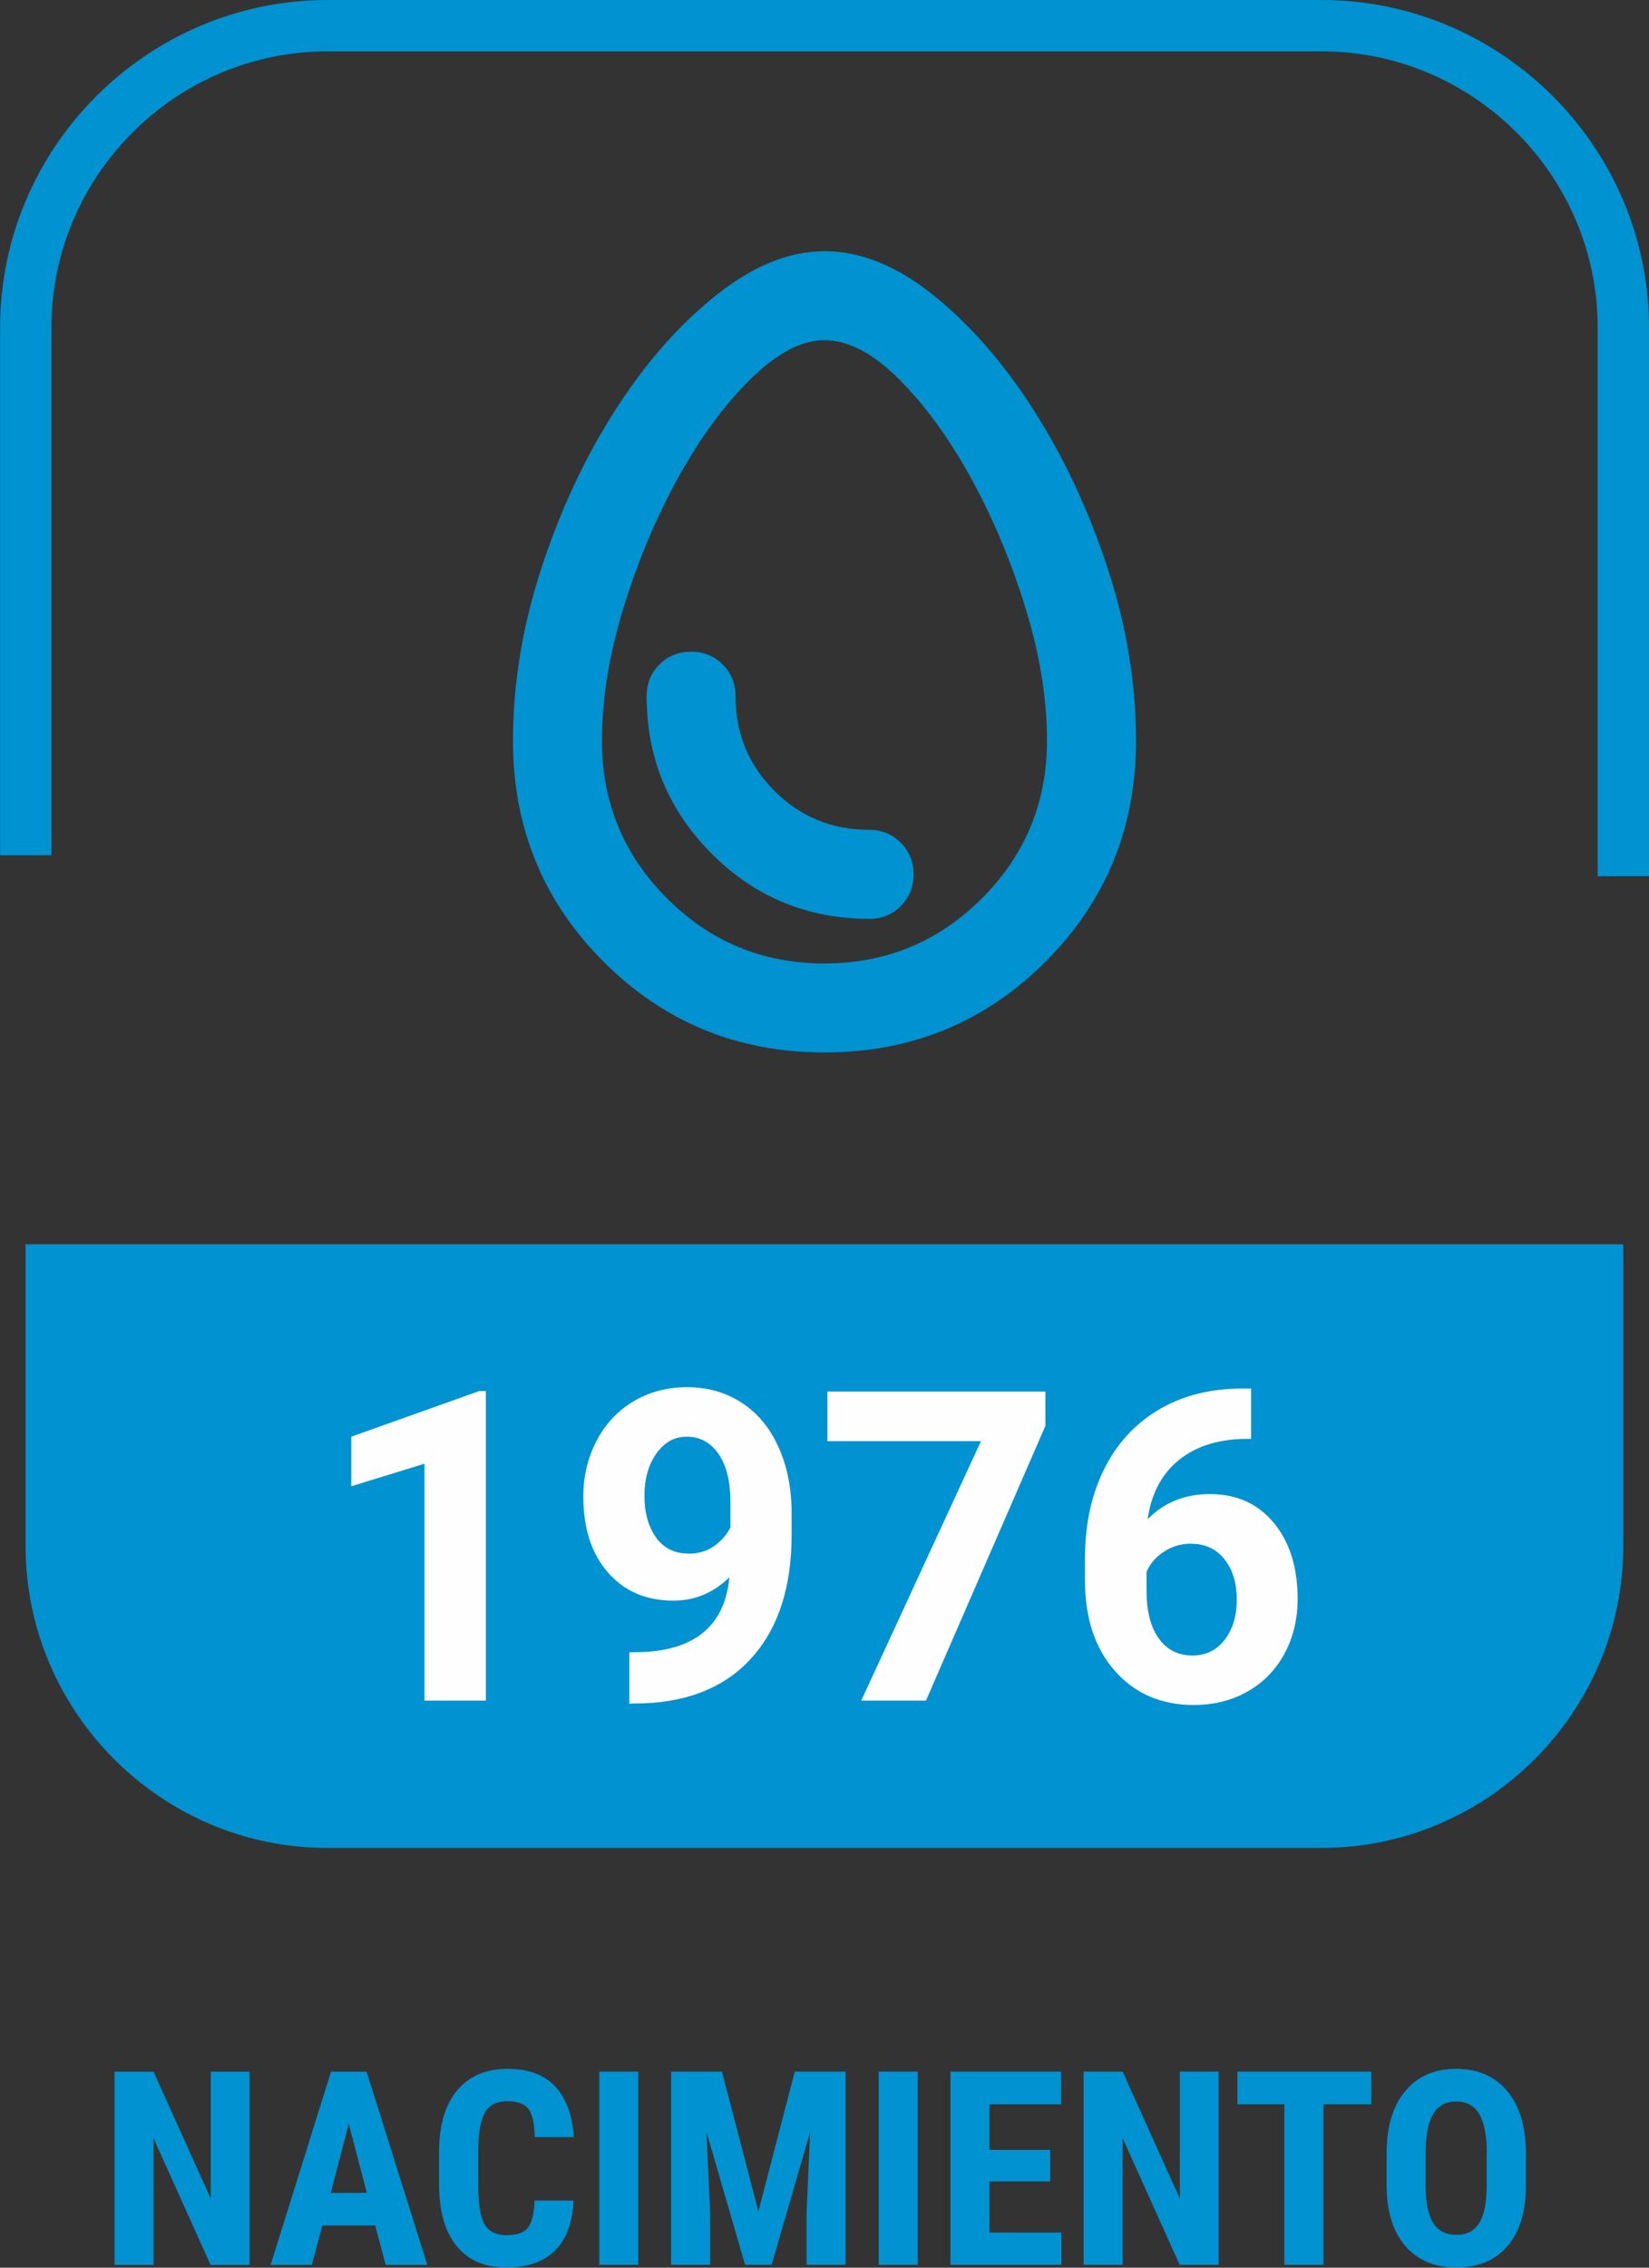
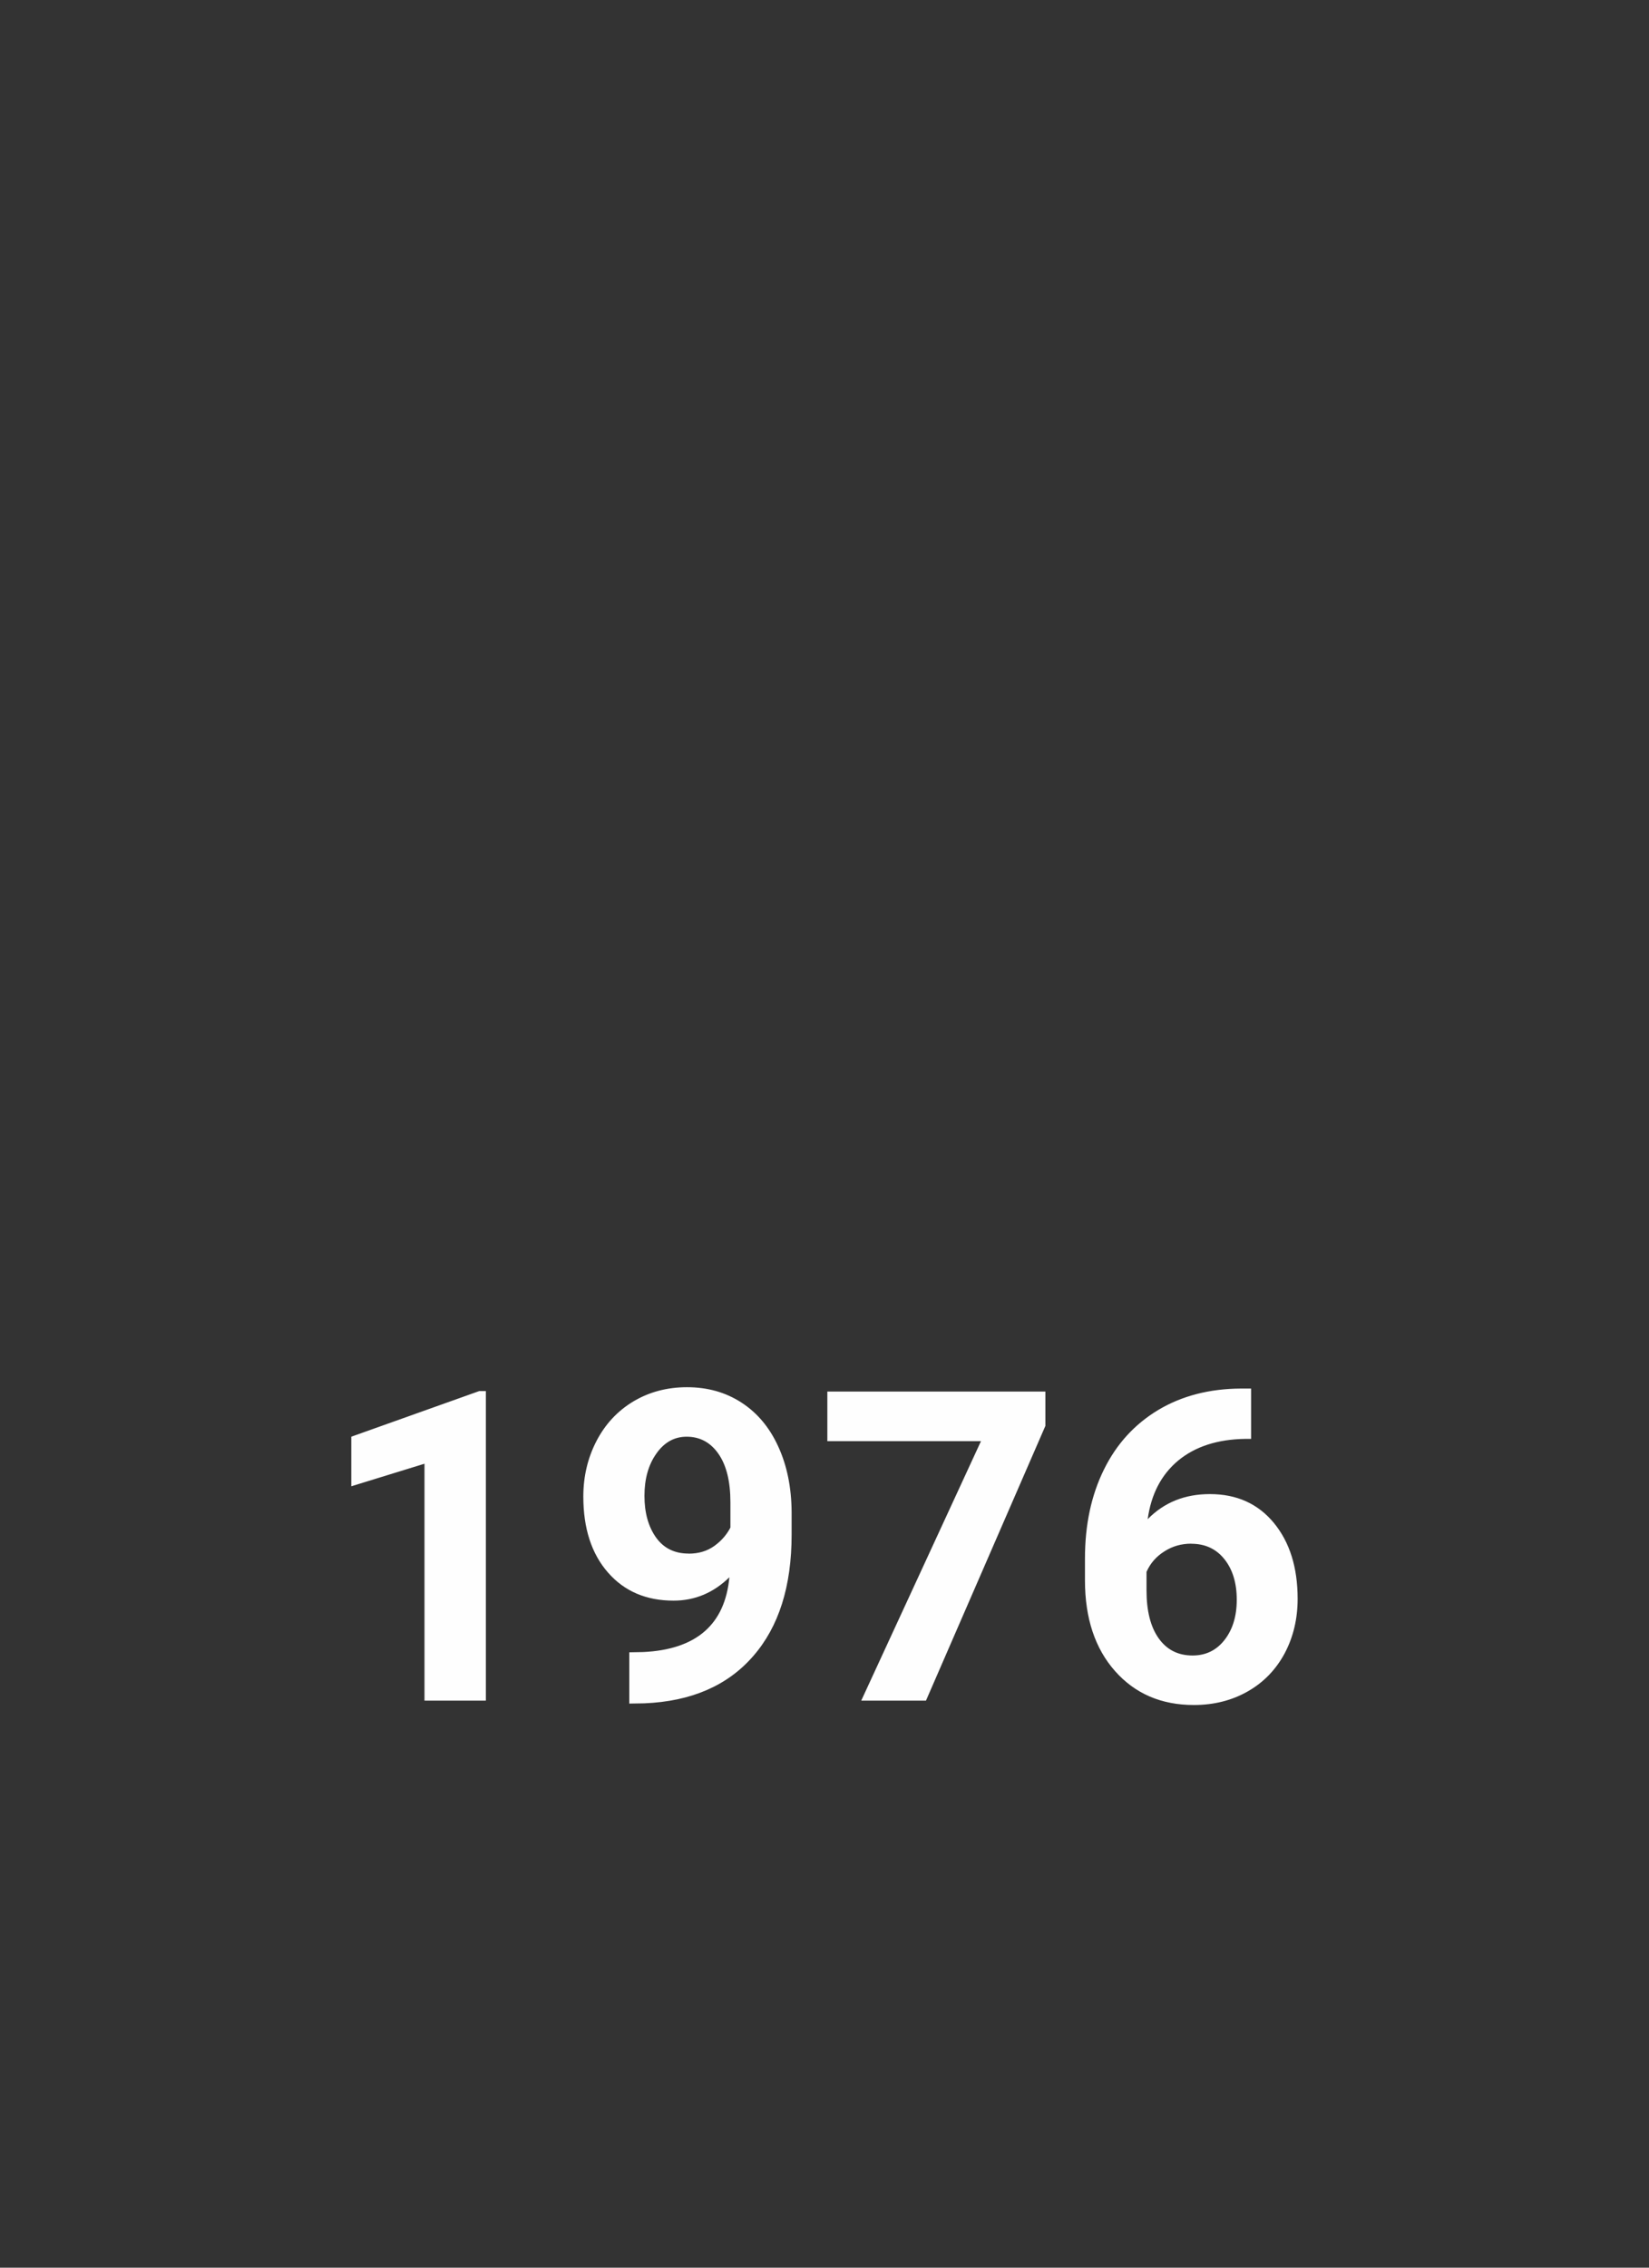
<svg xmlns="http://www.w3.org/2000/svg" xml:space="preserve" width="32.129mm" height="44.165mm" version="1.1" style="shape-rendering:geometricPrecision; text-rendering:geometricPrecision; image-rendering:optimizeQuality; fill-rule:evenodd; clip-rule:evenodd" viewBox="0 0 196.64 270.3">
  <rect x="0" y="0" width="196.64" height="270.3" fill="#333333" stroke="none" />
  <defs>
    <style type="text/css">
   
    .str0 {stroke:#0092D1;stroke-width:6.12;stroke-miterlimit:22.926}
    .fil3 {fill:none}
    .fil1 {fill:#0092D1}
    .fil2 {fill:#FEFEFE;fill-rule:nonzero}
    .fil0 {fill:#0092D1;fill-rule:nonzero}
   
  </style>
  </defs>
  <g id="Capa_x0020_1">
-     <path class="fil0" d="M98.32 125.45c-10.35,0 -19.13,-3.6 -26.34,-10.81 -7.21,-7.21 -10.81,-15.99 -10.81,-26.33 0,-6.81 1.13,-13.67 3.38,-20.56 2.25,-6.9 5.17,-13.16 8.76,-18.77 3.58,-5.62 7.58,-10.19 12.01,-13.73 4.42,-3.54 8.75,-5.31 13,-5.31 4.33,0 8.69,1.77 13.07,5.31 4.38,3.54 8.36,8.11 11.94,13.73 3.58,5.62 6.5,11.87 8.76,18.77 2.26,6.9 3.38,13.75 3.38,20.56 0,10.35 -3.6,19.13 -10.81,26.33 -7.21,7.21 -15.99,10.81 -26.33,10.81zm0 -10.61c7.34,0 13.6,-2.59 18.77,-7.76 5.17,-5.17 7.76,-11.43 7.76,-18.77 0,-5.04 -0.86,-10.35 -2.59,-15.92 -1.72,-5.57 -3.89,-10.72 -6.5,-15.46 -2.61,-4.73 -5.46,-8.64 -8.56,-11.74 -3.1,-3.09 -6.06,-4.64 -8.89,-4.64 -2.74,0 -5.68,1.55 -8.82,4.64 -3.14,3.1 -6.01,7.01 -8.62,11.74 -2.61,4.73 -4.78,9.88 -6.5,15.46 -1.72,5.57 -2.59,10.88 -2.59,15.92 0,7.34 2.59,13.6 7.76,18.77 5.17,5.17 11.43,7.76 18.77,7.76zm5.31 -5.31c1.5,0 2.76,-0.51 3.78,-1.53 1.02,-1.02 1.53,-2.28 1.53,-3.78 0,-1.5 -0.51,-2.76 -1.53,-3.78 -1.02,-1.02 -2.28,-1.53 -3.78,-1.53 -4.42,0 -8.18,-1.55 -11.28,-4.64 -3.09,-3.09 -4.64,-6.85 -4.64,-11.28 0,-1.5 -0.51,-2.76 -1.52,-3.78 -1.02,-1.02 -2.28,-1.53 -3.78,-1.53 -1.5,0 -2.77,0.51 -3.78,1.53 -1.02,1.02 -1.52,2.28 -1.52,3.78 0,7.34 2.59,13.6 7.76,18.77 5.17,5.17 11.43,7.76 18.77,7.76zm-5.31 -31.84z" />
-     <path class="fil1" d="M39.04 220.27l118.55 0c19.79,0 35.98,-16.19 35.98,-35.98l0 -35.98 -190.52 0 0 35.98c0,19.79 16.19,35.98 35.98,35.98z" />
    <path class="fil2" d="M57.93 202.71l-7.31 0 0 -28.24 -8.73 2.69 0 -5.91 15.26 -5.44 0.79 0 0 36.89zm29.07 -14.73c-1.9,1.87 -4.13,2.81 -6.68,2.81 -3.26,0 -5.86,-1.11 -7.82,-3.35 -1.96,-2.24 -2.94,-5.26 -2.94,-9.05 0,-2.42 0.53,-4.63 1.58,-6.65 1.05,-2.01 2.52,-3.58 4.41,-4.71 1.89,-1.12 4.02,-1.68 6.37,-1.68 2.44,0 4.59,0.6 6.48,1.82 1.89,1.22 3.36,2.96 4.4,5.24 1.05,2.28 1.58,4.89 1.6,7.82l0 2.7c0,6.15 -1.53,10.98 -4.59,14.48 -3.05,3.51 -7.38,5.39 -12.97,5.62l-1.8 0.03 0 -6.11 1.62 -0.03c6.36,-0.29 9.8,-3.27 10.32,-8.95zm-4.88 -2.79c1.18,0 2.19,-0.3 3.05,-0.91 0.85,-0.61 1.49,-1.35 1.93,-2.2l0 -3.01c0,-2.48 -0.47,-4.4 -1.42,-5.77 -0.94,-1.36 -2.21,-2.05 -3.8,-2.05 -1.46,0 -2.67,0.67 -3.61,2.01 -0.95,1.34 -1.42,3.02 -1.42,5.04 0,2.01 0.46,3.66 1.37,4.95 0.92,1.29 2.22,1.93 3.89,1.93zm42.54 -15.23l-14.24 32.75 -7.72 0 14.28 -30.93 -18.32 0 0 -5.91 26 0 0 4.09zm24.53 -4.46l0 6.01 -0.71 0c-3.31,0.05 -5.97,0.92 -7.99,2.59 -2.01,1.68 -3.22,4 -3.63,6.98 1.96,-2 4.43,-2.99 7.41,-2.99 3.21,0 5.75,1.15 7.64,3.44 1.89,2.3 2.83,5.31 2.83,9.05 0,2.39 -0.52,4.56 -1.55,6.5 -1.04,1.93 -2.5,3.45 -4.4,4.53 -1.89,1.08 -4.04,1.62 -6.43,1.62 -3.88,0 -7.01,-1.35 -9.4,-4.05 -2.38,-2.69 -3.58,-6.3 -3.58,-10.8l0 -2.62c0,-4 0.75,-7.53 2.26,-10.59 1.51,-3.07 3.68,-5.43 6.5,-7.12 2.82,-1.68 6.11,-2.52 9.83,-2.54l1.22 0zm-7.13 18.5c-1.18,0 -2.25,0.3 -3.21,0.92 -0.97,0.61 -1.68,1.42 -2.13,2.44l0 2.21c0,2.44 0.48,4.34 1.44,5.7 0.97,1.37 2.31,2.06 4.05,2.06 1.57,0 2.84,-0.61 3.81,-1.85 0.97,-1.24 1.46,-2.83 1.46,-4.8 0,-2 -0.49,-3.6 -1.47,-4.83 -0.98,-1.23 -2.3,-1.84 -3.95,-1.84z" />
-     <path class="fil0" d="M29.76 269.97l-4.65 0 -6.8 -15.1 0 15.1 -4.65 0 0 -23.03 4.65 0 6.82 15.12 0 -15.12 4.63 0 0 23.03zm15.01 -4.7l-6.34 0 -1.24 4.7 -4.92 0 7.2 -23.03 4.25 0 7.24 23.03 -4.97 0 -1.24 -4.7zm-5.33 -3.89l4.3 0 -2.15 -8.22 -2.15 8.22zm28.95 0.92c-0.11,2.63 -0.85,4.62 -2.21,5.96 -1.36,1.35 -3.28,2.02 -5.75,2.02 -2.61,0 -4.6,-0.86 -5.99,-2.57 -1.39,-1.72 -2.08,-4.16 -2.08,-7.34l0 -3.88c0,-3.16 0.72,-5.6 2.15,-7.32 1.44,-1.71 3.43,-2.57 5.98,-2.57 2.5,0 4.42,0.7 5.72,2.1 1.3,1.4 2.04,3.42 2.22,6.04l-4.66 0c-0.04,-1.62 -0.29,-2.74 -0.75,-3.36 -0.46,-0.62 -1.3,-0.92 -2.52,-0.92 -1.25,0 -2.13,0.44 -2.65,1.31 -0.51,0.87 -0.79,2.3 -0.82,4.3l0 4.36c0,2.29 0.25,3.86 0.77,4.72 0.51,0.86 1.39,1.28 2.63,1.28 1.22,0 2.07,-0.3 2.53,-0.9 0.46,-0.59 0.72,-1.67 0.79,-3.23l4.65 0zm7.72 7.66l-4.65 0 0 -23.03 4.65 0 0 23.03zm9.98 -23.03l4.35 16.65 4.33 -16.65 6.07 0 0 23.03 -4.66 0 0 -6.23 0.43 -9.6 -4.6 15.83 -3.16 0 -4.6 -15.83 0.43 9.6 0 6.23 -4.65 0 0 -23.03 6.07 0zm23.34 23.03l-4.65 0 0 -23.03 4.65 0 0 23.03zm15.8 -9.94l-7.24 0 0 6.09 8.57 0 0 3.85 -13.22 0 0 -23.03 13.19 0 0 3.89 -8.54 0 0 5.44 7.24 0 0 3.76zm20.09 9.94l-4.65 0 -6.8 -15.1 0 15.1 -4.65 0 0 -23.03 4.65 0 6.82 15.12 0 -15.12 4.63 0 0 23.03zm18.19 -19.14l-5.69 0 0 19.14 -4.66 0 0 -19.14 -5.6 0 0 -3.89 15.96 0 0 3.89zm18.45 9.7c0,3.09 -0.73,5.49 -2.19,7.2 -1.46,1.71 -3.49,2.56 -6.08,2.56 -2.59,0 -4.61,-0.85 -6.09,-2.54 -1.47,-1.69 -2.22,-4.06 -2.25,-7.11l0 -3.94c0,-3.17 0.73,-5.64 2.2,-7.42 1.47,-1.78 3.5,-2.67 6.1,-2.67 2.56,0 4.58,0.87 6.06,2.62 1.48,1.75 2.22,4.2 2.25,7.35l0 3.94zm-4.66 -3.87c0,-2.08 -0.3,-3.62 -0.89,-4.64 -0.59,-1.01 -1.51,-1.52 -2.75,-1.52 -1.23,0 -2.14,0.49 -2.74,1.46 -0.59,0.98 -0.9,2.46 -0.92,4.45l0 4.1c0,2.02 0.3,3.5 0.9,4.46 0.6,0.96 1.53,1.43 2.78,1.43 1.21,0 2.12,-0.46 2.7,-1.4 0.59,-0.93 0.89,-2.39 0.9,-4.35l0 -4.01z" />
-     <path class="fil3 str0" d="M193.58 104.44l0 -65.4c0,-19.79 -16.19,-35.98 -35.98,-35.98l-118.55 0c-19.79,0 -35.98,16.19 -35.98,35.98l0 62.9" />
  </g>
</svg>